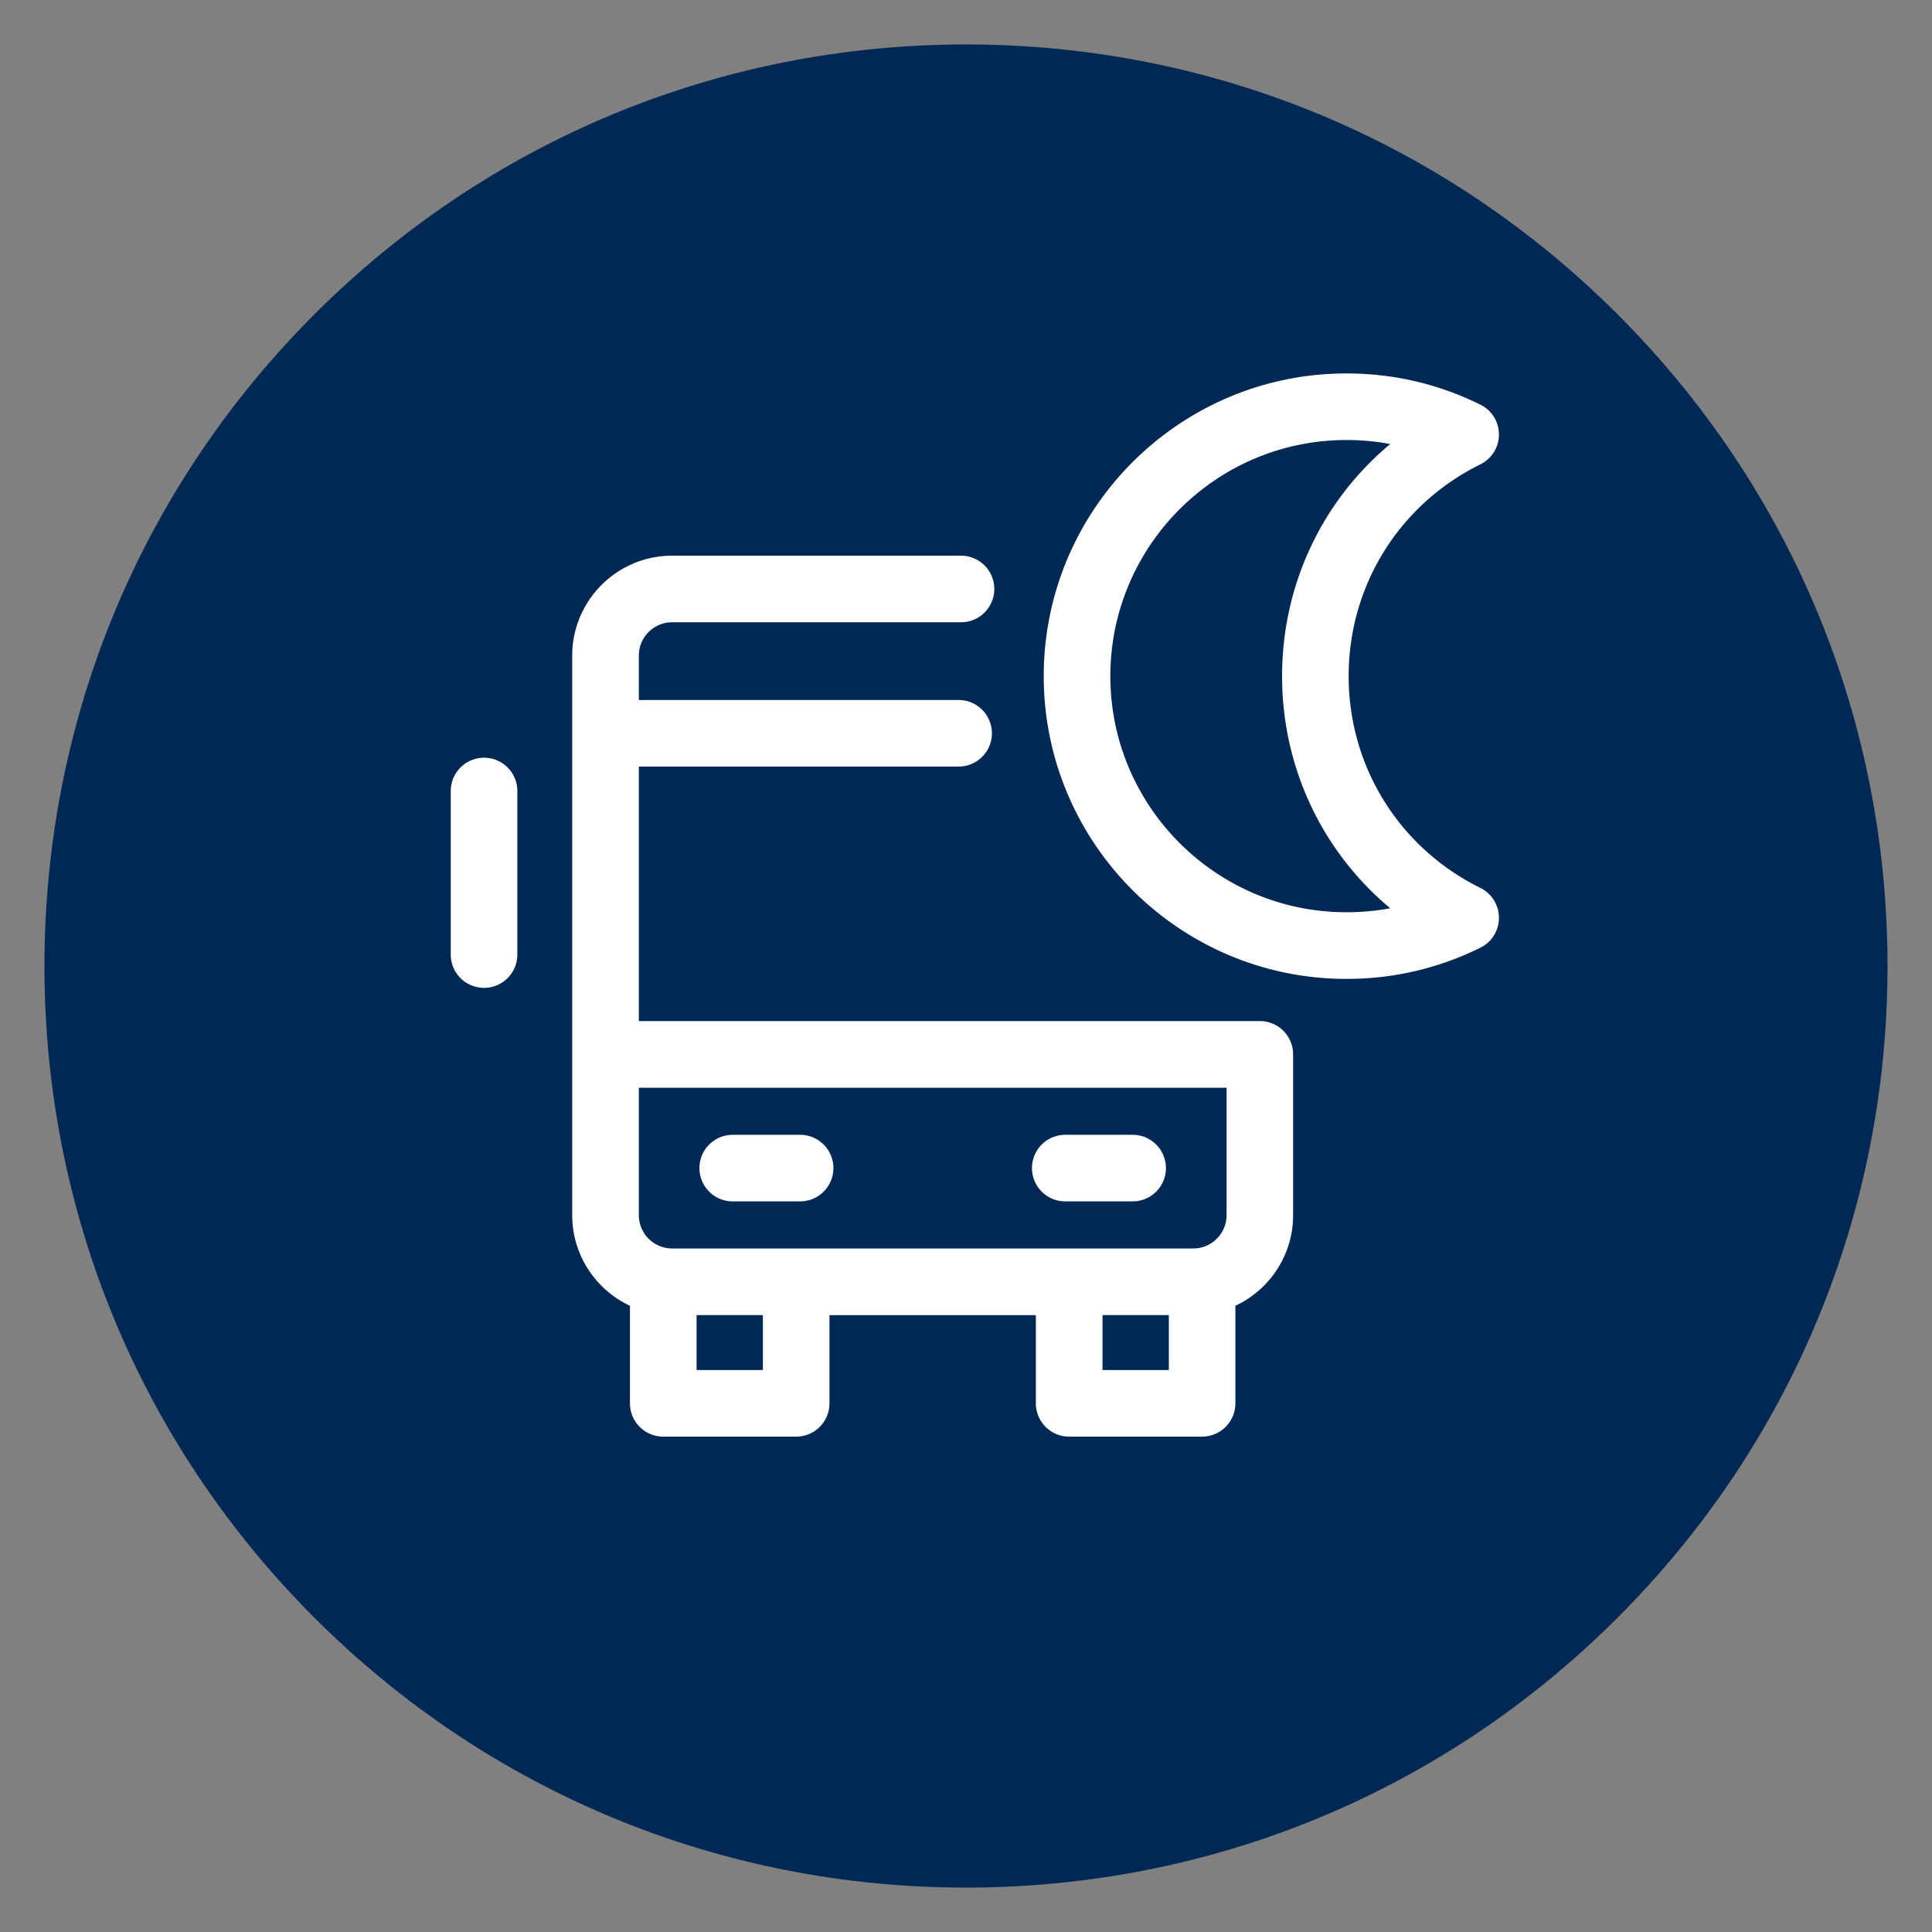
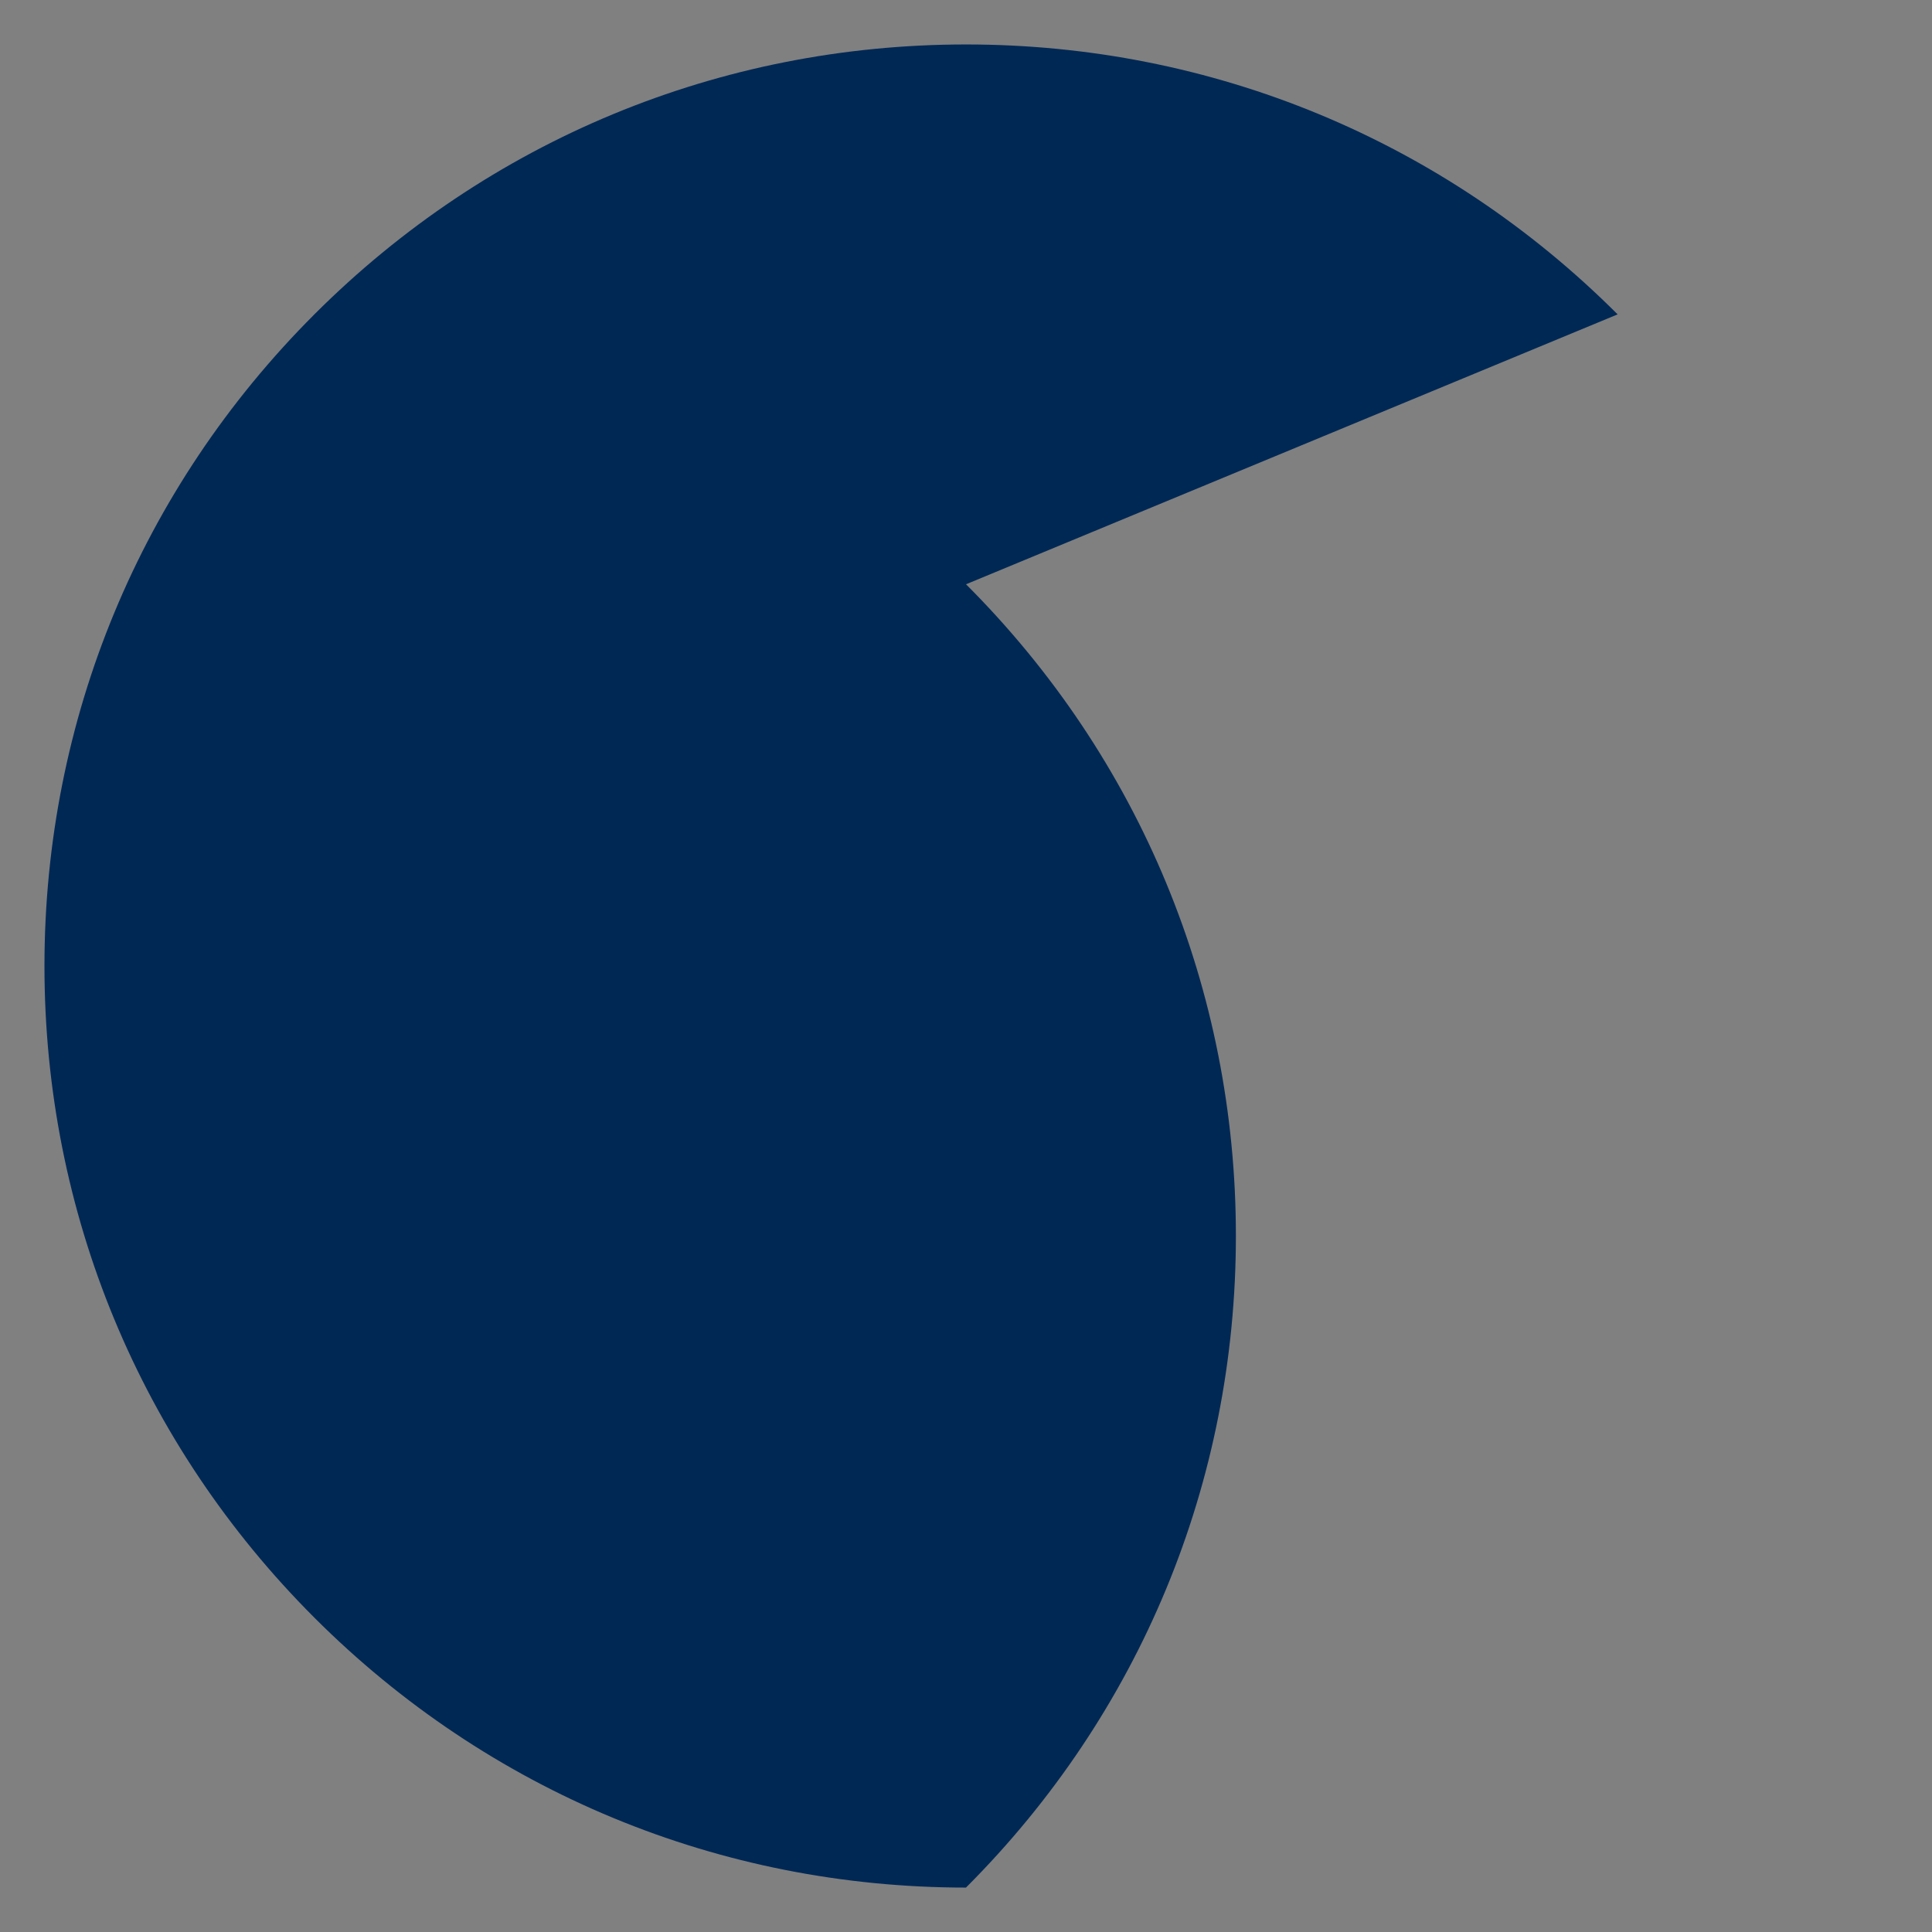
<svg xmlns="http://www.w3.org/2000/svg" viewBox="0 0 493.25 493.25">
  <rect x="0" y="0" width="493.25" height="493.25" fill="#808080" stroke="none" />
  <style />
-   <path id="Filled__x28_weißes_Icon_auf_Fläche_x29_" fill="#002855" d="M412.99 80.26c-44.44-44.44-103.52-68.91-166.36-68.91S124.7 35.82 80.26 80.26 11.35 183.78 11.35 246.63 35.82 368.56 80.26 413s103.52 68.91 166.36 68.91S368.55 457.44 412.98 413c44.44-44.44 68.91-103.52 68.91-166.37s-24.46-121.93-68.9-166.37z" />
-   <path id="Nachtbus_kostenfrei_nutzbar" fill="#fff" d="M321.65 260.69H163.1v-64.98h81.64a8.5 8.5 0 1 0 0-17H163.1v-11.34c0-4.69 3.81-8.5 8.5-8.5h73.75a8.5 8.5 0 1 0 0-17H171.6c-14.07 0-25.51 11.44-25.51 25.51v142.87c0 10.22 6.04 19.05 14.74 23.12v24.91a8.5 8.5 0 0 0 8.5 8.5h33.94a8.5 8.5 0 0 0 8.5-8.5v-22.52h52.69v22.52a8.5 8.5 0 0 0 8.5 8.5h33.94a8.5 8.5 0 0 0 8.5-8.5v-24.91c8.7-4.07 14.74-12.9 14.74-23.12V269.2c.01-4.7-3.79-8.51-8.49-8.51zm-126.88 89.08h-16.93v-14.02h16.93v14.02zm103.64 0h-16.93v-14.02h16.93v14.02zm14.74-39.53c0 4.69-3.81 8.5-8.5 8.5H171.6c-4.69 0-8.5-3.81-8.5-8.5V277.7h150.05v32.54zM132.08 201.95v41.76a8.5 8.5 0 0 1-8.5 8.5 8.5 8.5 0 0 1-8.5-8.5v-41.76a8.5 8.5 0 1 1 17 0zm46.49 96.27a8.5 8.5 0 0 1 8.5-8.5h17.2a8.5 8.5 0 1 1 0 17h-17.2c-4.69.01-8.5-3.8-8.5-8.5zm84.9 0a8.5 8.5 0 0 1 8.5-8.5h17.2a8.5 8.5 0 1 1 0 17h-17.2c-4.69.01-8.5-3.8-8.5-8.5zm114.48-71.53c-20.74-10.25-33.63-30.97-33.63-54.07s12.88-43.82 33.63-54.07c2.9-1.43 4.74-4.39 4.74-7.62s-1.84-6.19-4.74-7.62c-10.71-5.29-22.21-7.97-34.19-7.97-42.62 0-77.29 34.67-77.29 77.29 0 42.62 34.67 77.29 77.29 77.29 11.98 0 23.49-2.68 34.19-7.97 2.9-1.43 4.74-4.39 4.74-7.62s-1.84-6.21-4.74-7.64zm-34.19 6.21c-33.24 0-60.28-27.04-60.28-60.28s27.04-60.28 60.28-60.28c3.79 0 7.52.34 11.17 1.03-17.36 14.47-27.61 35.91-27.61 59.25 0 23.34 10.26 44.79 27.61 59.26-3.65.68-7.38 1.02-11.17 1.02z" />
+   <path id="Filled__x28_weißes_Icon_auf_Fläche_x29_" fill="#002855" d="M412.99 80.26c-44.44-44.44-103.52-68.91-166.36-68.91S124.7 35.82 80.26 80.26 11.35 183.78 11.35 246.63 35.82 368.56 80.26 413s103.52 68.91 166.36 68.91c44.44-44.44 68.91-103.52 68.91-166.37s-24.46-121.93-68.9-166.37z" />
</svg>